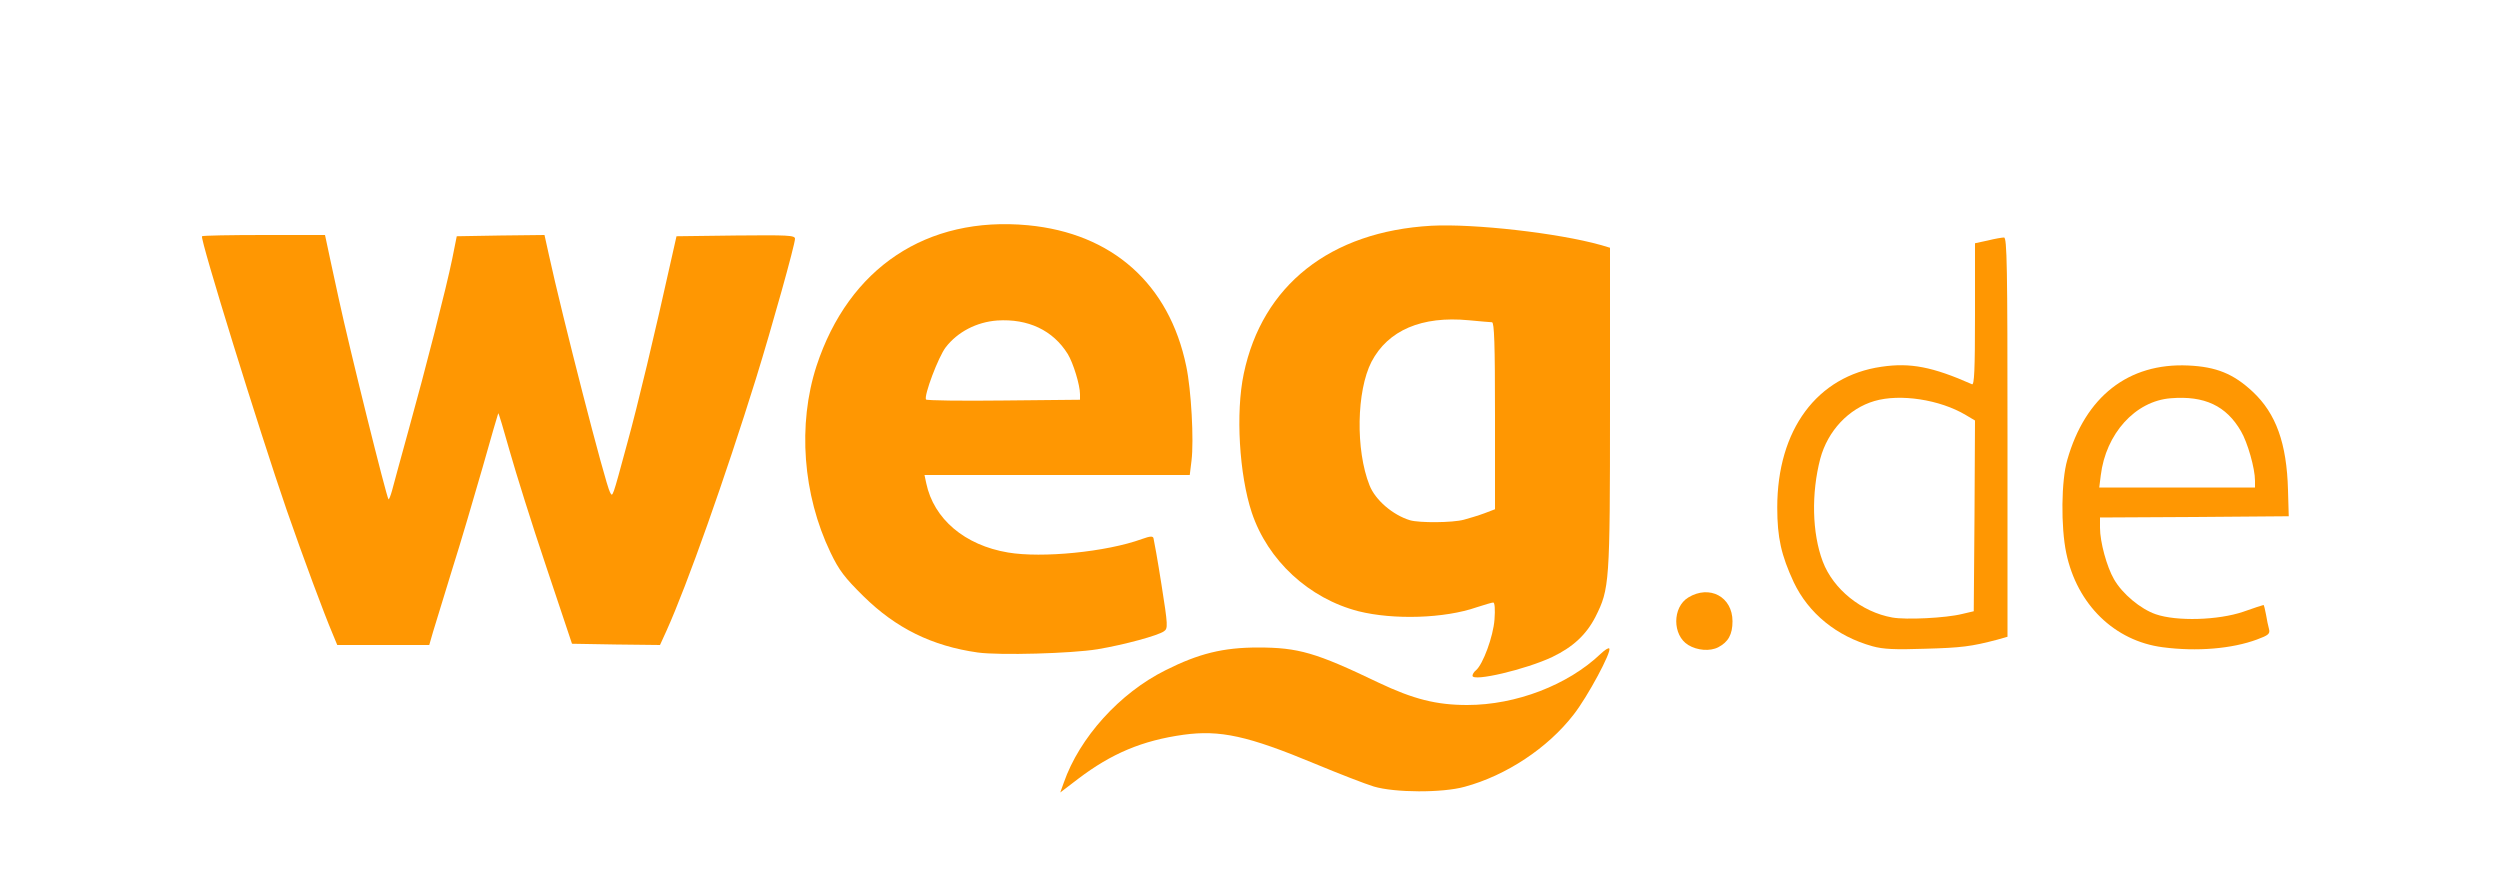
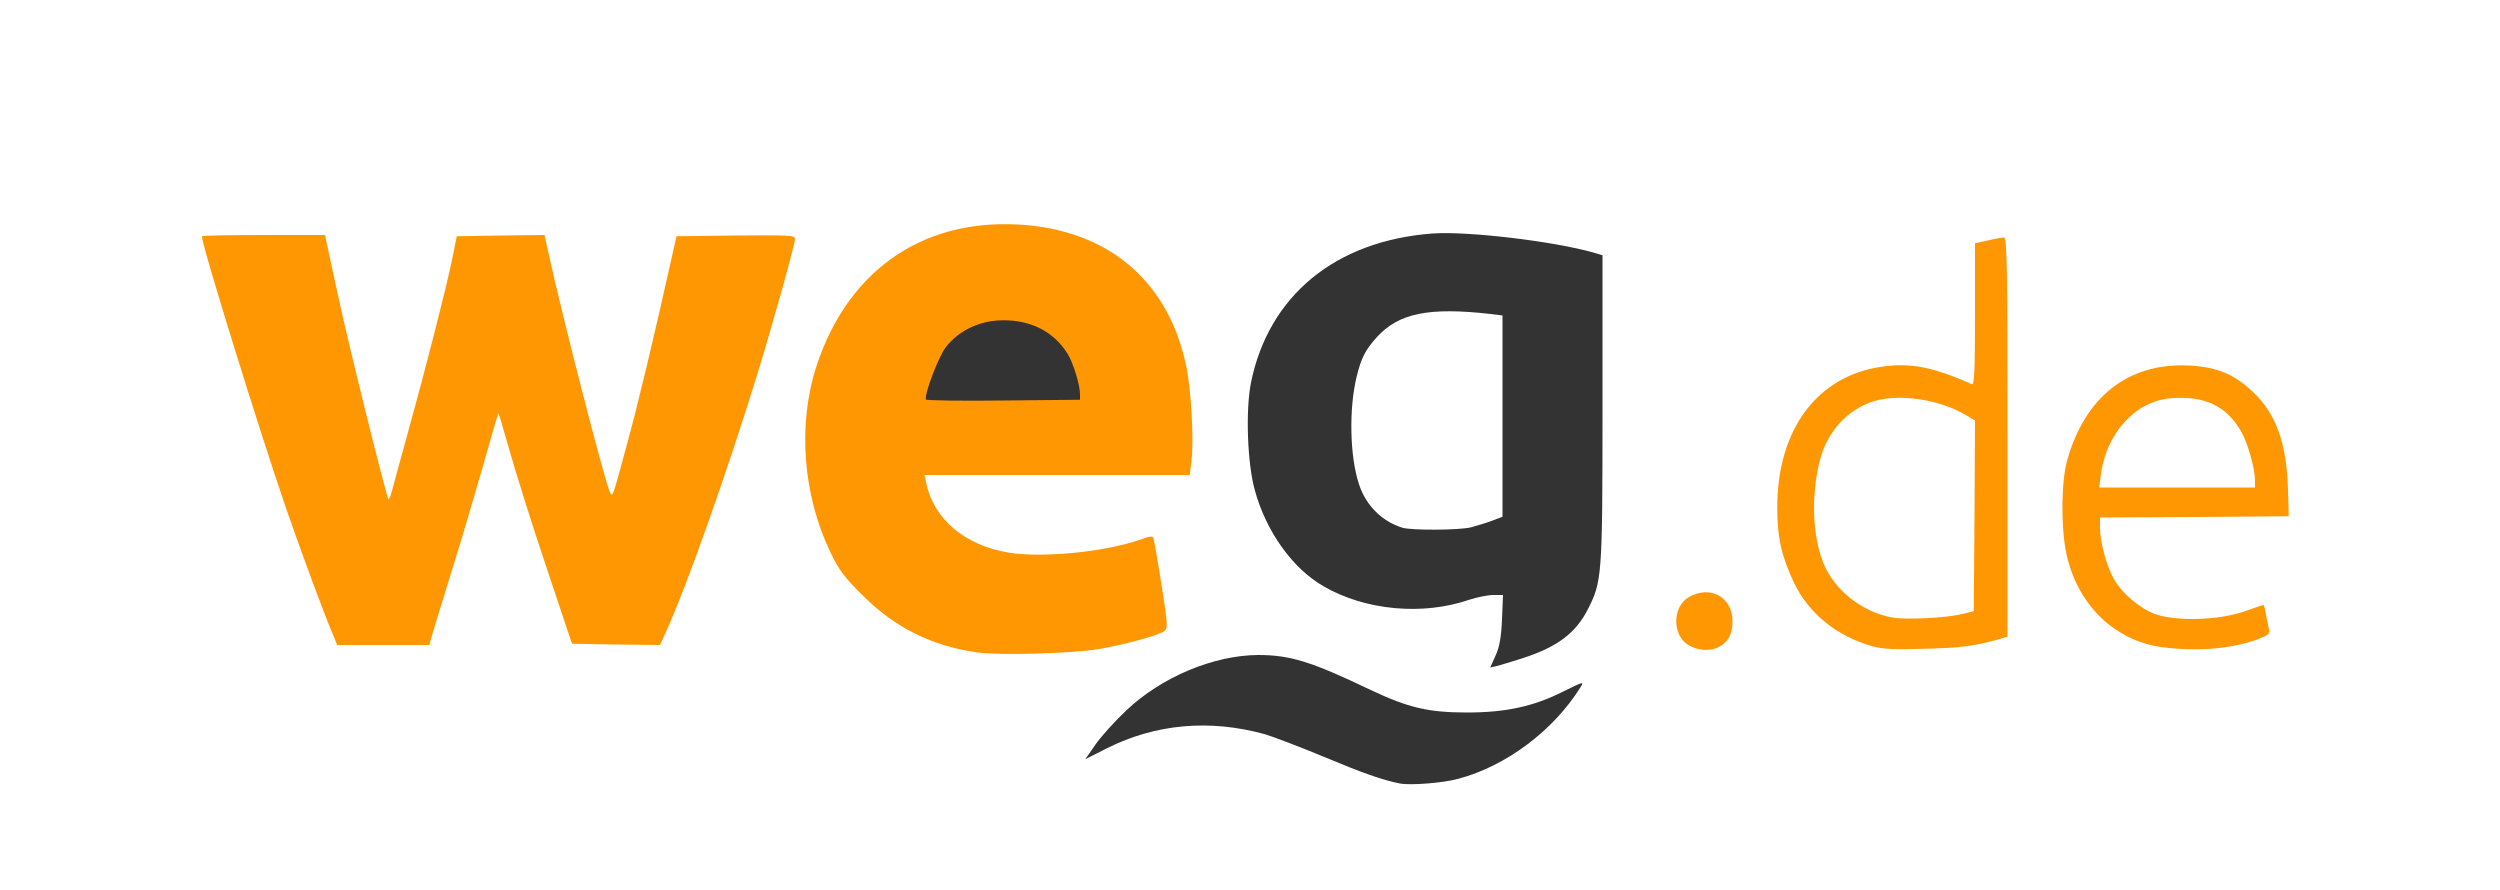
<svg xmlns="http://www.w3.org/2000/svg" version="1.0" width="500px" height="178px" viewBox="0 0 500 178" preserveAspectRatio="xMidYMid meet">
  <rect x="0" y="0" width="500" height="178" fill="#333333" stroke="none" />
  <g fill="#ffffff">
    <path d="M0 89 l0 -89 250 0 250 0 0 89 0 89 -250 0 -250 0 0 -89z m291.70 66.75 c9.55 -2.55 19 -9.65 24.40 -18.30 0.75 -1.20 0.60 -1.15 -3.45 0.85 -5.95 3 -11.50 4.20 -19.25 4.20 -7.70 0 -11.75 -0.95 -19.25 -4.50 -11.90 -5.70 -16.10 -7 -22.55 -7 -8.85 0.05 -19.30 4.40 -26.30 11.05 -2.25 2.10 -5.05 5.20 -6.20 6.85 l-2.05 2.95 4.35 -2.20 c9.75 -4.90 20.60 -5.85 31.60 -2.80 1.50 0.45 6.70 2.40 11.50 4.40 8 3.35 12.10 4.80 15.50 5.45 2.15 0.40 8.65 -0.10 11.70 -0.95z m12.80 -24.10 c6.95 -2.25 10.65 -5 13.10 -9.85 2.80 -5.50 2.90 -6.65 2.90 -40.15 l0 -30.60 -1.85 -0.55 c-8.15 -2.30 -25.25 -4.30 -32.15 -3.80 -19.40 1.45 -32.75 12.40 -36.30 29.80 -1.10 5.50 -0.75 16.05 0.75 21.50 2.25 8.25 7.50 15.65 13.75 19.25 8.35 4.85 19.85 5.90 29.15 2.70 1.55 -0.50 3.70 -0.95 4.80 -0.95 l1.95 0 -0.20 4.90 c-0.15 3.55 -0.50 5.50 -1.30 7.25 l-1.05 2.35 1.35 -0.30 c0.75 -0.20 3.05 -0.90 5.10 -1.55z m-86.50 -3.35 c4.65 -0.75 11.85 -2.60 13 -3.30 0.60 -0.35 0.55 -1.50 -0.50 -8 -1 -6.35 -1.30 -7.50 -1.95 -7.25 -5.40 2.15 -21.60 3.45 -28.45 2.25 -9.50 -1.60 -15.75 -7.50 -16.45 -15.55 l-0.30 -2.95 26.55 0 26.55 0 0.35 -2.85 c0.75 -6.05 -0.70 -17 -3.05 -22.80 -5.10 -12.75 -16.20 -20.50 -30.30 -21.20 -8.30 -0.45 -14.50 1.05 -21.50 5.20 -9.65 5.65 -16.95 17.40 -19 30.65 -1.20 7.75 0.65 18.20 4.65 26.50 1.70 3.55 2.80 5 6.60 8.75 6.45 6.40 13.70 9.95 22.85 11.25 4.20 0.60 15.55 0.20 20.95 -0.70z m124.15 -0.35 c1.50 -0.80 2.85 -2.50 2.85 -3.70 0 -1.20 -1.35 -2.90 -2.85 -3.70 -0.90 -0.45 -1.45 -0.40 -2.65 0.20 -3.05 1.60 -3.25 5 -0.35 6.75 1.90 1.15 1.65 1.15 3 0.45z m51.35 -0.45 c1.25 -0.30 3.20 -0.75 4.40 -1.05 l2.10 -0.60 0 -38.20 0 -38.25 -1.10 0.30 c-0.65 0.15 -1.45 0.30 -1.75 0.30 -0.50 0 -0.65 3.20 -0.65 14.30 l0 14.30 -2.10 -0.25 c-1.20 -0.10 -3.55 -0.80 -5.30 -1.55 -6.65 -2.85 -12.10 -2.80 -18.45 0.15 -15.15 7.10 -18.40 32.15 -5.75 44.50 3.10 3 6.70 5.05 11.10 6.30 3 0.85 13.25 0.70 17.50 -0.25z m52.90 -0.05 c4 -0.90 5.55 -1.75 5.25 -2.95 -0.20 -0.75 -0.55 -0.95 -1.10 -0.75 -4.80 1.95 -16.45 2.20 -21.15 0.50 -2.85 -1 -6.50 -4.10 -8.10 -6.90 -1.70 -2.90 -2.80 -7.60 -2.80 -11.80 l0 -3.55 18.75 0 18.75 0 0 -3.85 c0 -7.60 -2.50 -14.15 -6.95 -18.30 -5.15 -4.85 -11.45 -6.40 -17.90 -4.45 -12.65 3.85 -19.60 18.15 -16.40 33.70 3 14.50 15.70 21.85 31.65 18.35z m-361.30 -2.55 c0.45 -1.45 2.15 -7.05 3.80 -12.40 2.70 -8.75 7.10 -23.75 8.60 -29.35 0.50 -2 0.65 -2.15 2.15 -2.15 l1.65 0 2.15 7.75 c1.20 4.25 4.45 14.65 7.30 23.10 l5.15 15.40 7.30 0.15 7.30 0.15 1.30 -2.90 c6.05 -13.50 20.90 -58 24.90 -74.80 l0.30 -1.35 -10.10 0.10 -10.10 0.15 -3.10 13.85 c-2.85 12.55 -6.20 25.90 -8.60 34.40 -0.90 3.15 -1 3.25 -2.75 3.40 l-1.80 0.15 -1 -3.40 c-2.30 -7.80 -9.10 -34.75 -11.30 -44.80 l-0.85 -3.90 -7.30 0.15 -7.25 0.15 -0.90 4.50 c-1.20 5.85 -5.30 21.90 -8.80 34.50 -1.50 5.50 -3 10.85 -3.25 11.90 -0.45 1.65 -0.70 1.85 -2.20 1.85 -0.95 0 -1.70 -0.10 -1.70 -0.20 0 -0.10 -1.70 -6.80 -3.75 -14.85 -2.05 -8.10 -4.75 -19.40 -6 -25.20 -1.25 -5.75 -2.40 -11 -2.50 -11.60 -0.25 -1.15 -0.30 -1.15 -10.80 -1.15 -9.80 0 -10.50 0.05 -10.25 0.90 0.15 0.45 1.40 4.70 2.80 9.35 8.05 26.85 19.90 61.70 23.10 67.90 0.40 0.75 1.30 0.85 8.10 0.85 l7.65 0 0.75 -2.60z" />
    <path d="M280.50 105.55 c-4.10 -1.25 -7.35 -4.50 -8.70 -8.70 -1.85 -5.55 -2.05 -15.15 -0.45 -21.60 0.90 -3.70 1.75 -5.30 4 -7.80 4.40 -4.85 10.45 -6.05 22.80 -4.65 l2.35 0.30 0 20.15 0 20.10 -2.10 0.80 c-1.20 0.45 -3.05 1 -4.15 1.30 -2.25 0.60 -11.85 0.65 -13.75 0.10z" />
-     <path d="M183.90 81.70 c-1.30 -1.30 1.20 -10.40 3.75 -13.75 0.90 -1.15 2.85 -2.80 4.35 -3.65 2.40 -1.35 3.30 -1.55 7.55 -1.70 3.50 -0.15 5.60 0 7.65 0.60 6.20 1.80 10.30 8.05 10.30 15.70 l0 2.60 -14.10 0 c-7.80 0 -15.25 0.15 -16.65 0.30 -1.35 0.15 -2.65 0.15 -2.85 -0.10z" />
    <path d="M376.95 125.05 c-6.20 -1.15 -11.80 -5.70 -13.90 -11.25 -1.35 -3.65 -2.25 -11.15 -1.80 -15.55 0.80 -8.55 2.90 -13.65 6.90 -16.85 3.55 -2.80 6.80 -3.55 13.55 -3.25 5.75 0.25 9.25 1.15 12.95 3.35 l1.85 1.10 -0.10 20.60 -0.15 20.55 -2.50 0.60 c-3.20 0.80 -13.80 1.25 -16.80 0.70z" />
    <path d="M418.60 95.15 c0.45 -6.95 3.55 -12.45 8.80 -15.50 1.95 -1.15 3.05 -1.40 6.85 -1.55 6.20 -0.30 9.85 0.55 12.25 2.75 3.75 3.35 6 9.05 6 15.30 l0 2.85 -17.05 0 -17.10 0 0.25 -3.85z" />
  </g>
  <g fill="#ff9702">
-     <path d="M212.75 156.55 c3.15 -9.05 11.20 -17.95 20.35 -22.50 6.65 -3.35 11.55 -4.55 18.50 -4.55 8.05 0 11.55 1 24.05 7 7.05 3.35 11.65 4.50 17.80 4.50 9.75 0 20.15 -4 26.70 -10.25 0.80 -0.75 1.55 -1.25 1.70 -1.05 0.55 0.55 -4.35 9.70 -7.15 13.25 -5.15 6.65 -13.45 12.15 -21.75 14.40 -4.45 1.25 -14.05 1.20 -18.20 -0.05 -1.65 -0.50 -6.95 -2.55 -11.75 -4.55 -13.45 -5.60 -19 -6.80 -26.30 -5.80 -8.25 1.15 -14.40 3.75 -21.05 8.80 l-3.60 2.75 0.70 -1.95z" />
-     <path d="M294.50 135.15 c0 -0.30 0.30 -0.80 0.70 -1.10 1.40 -1.20 3.45 -6.75 3.70 -10.15 0.15 -2.05 0.05 -3.40 -0.25 -3.40 -0.25 0 -1.75 0.45 -3.30 0.95 -6.45 2.25 -16.65 2.55 -23.65 0.80 -9.90 -2.55 -18.15 -10.15 -21.35 -19.75 -2.50 -7.55 -3.25 -19.95 -1.60 -27.75 3.70 -17.70 17.30 -28.45 37.50 -29.60 8.55 -0.45 25.35 1.45 33.90 3.85 l1.85 0.55 0 32.10 c0 35.10 -0.10 36.10 -2.90 41.70 -1.85 3.60 -4.50 6.05 -8.65 8.05 -5.30 2.50 -15.95 5 -15.95 3.75z m-1.75 -31.20 c1.10 -0.30 2.95 -0.85 4.15 -1.30 l2.10 -0.80 0 -18.65 c0 -14.60 -0.15 -18.70 -0.60 -18.75 -0.35 0 -2.45 -0.20 -4.65 -0.40 -9.40 -0.90 -16.15 2 -19.45 8.30 -3 5.85 -3.20 17.65 -0.40 24.70 1.15 2.95 4.65 5.95 8.10 7 1.90 0.55 8.50 0.50 10.75 -0.10z" />
    <path d="M195.55 130.50 c-9.15 -1.30 -16.35 -4.85 -22.85 -11.25 -3.80 -3.75 -4.90 -5.20 -6.60 -8.75 -5.55 -11.55 -6.60 -25.60 -2.80 -37.30 6.45 -19.65 22.05 -30.05 42.30 -28.15 16.85 1.60 28.25 11.75 31.65 28.20 1 4.70 1.55 14.85 1.05 18.90 l-0.35 2.85 -26.55 0 -26.50 0 0.35 1.65 c1.50 7.15 7.70 12.40 16.35 13.85 6.80 1.15 19.65 -0.10 26.80 -2.70 1.65 -0.60 2.20 -0.60 2.30 -0.15 0.10 0.35 0.85 4.50 1.60 9.30 1.30 8.20 1.30 8.75 0.50 9.30 -1.15 0.85 -7.95 2.70 -13.30 3.60 -5.20 0.85 -19.55 1.25 -23.95 0.65z m20.45 -51.65 c0 -1.85 -1.35 -6.25 -2.45 -8.05 -2.95 -4.75 -7.95 -7.10 -14.10 -6.70 -4.15 0.30 -7.95 2.30 -10.30 5.35 -1.50 1.95 -4.40 9.70 -3.95 10.45 0.10 0.20 7.10 0.30 15.50 0.20 l15.30 -0.15 0 -1.10z" />
    <path d="M337.65 129 c-3.20 -1.95 -3.20 -7.55 0 -9.50 4.25 -2.60 8.85 -0.15 8.85 4.75 0 2.65 -0.85 4.15 -2.85 5.20 -1.65 0.85 -4.20 0.65 -6 -0.45z" />
    <path d="M374.50 129.25 c-7.20 -2 -12.80 -6.60 -15.75 -12.80 -2.50 -5.40 -3.30 -8.90 -3.30 -14.95 0 -15.55 7.95 -26.30 20.85 -28.15 5.75 -0.85 10.20 0 18.10 3.50 0.45 0.20 0.60 -2.75 0.60 -13.95 l0 -14.25 2.55 -0.55 c1.40 -0.35 2.85 -0.60 3.25 -0.60 0.60 0 0.70 5.70 0.70 39.95 l0 39.90 -2.10 0.60 c-5.15 1.35 -7.10 1.60 -14.40 1.80 -6 0.20 -8.35 0.10 -10.50 -0.50z m17.90 -6.45 l2.35 -0.55 0.15 -19.05 0.10 -19.10 -1.85 -1.10 c-5.20 -3.10 -13.15 -4.30 -18.25 -2.80 -5.15 1.50 -9.35 5.95 -10.85 11.55 -1.80 6.90 -1.65 14.85 0.50 20.55 2.10 5.55 7.75 10.10 13.90 11.20 2.75 0.50 10.75 0.10 13.95 -0.70z" />
    <path d="M432.55 129.45 c-9.65 -1.25 -17.15 -8.55 -19.30 -18.85 -1.10 -5.25 -1 -14.50 0.20 -18.60 3.60 -12.70 12.25 -19.45 24.20 -18.90 5.60 0.25 9.05 1.65 12.90 5.25 4.65 4.35 6.80 10.30 7.05 19.65 l0.15 5.25 -18.85 0.15 -18.90 0.10 0 2.05 c0 2.85 1.35 7.80 2.80 10.30 1.65 2.90 5.30 5.95 8.35 7 4.20 1.45 12.50 1.20 17.50 -0.50 2.10 -0.75 3.95 -1.35 4.05 -1.35 0.10 0 0.30 0.85 0.50 1.90 0.15 1 0.45 2.35 0.60 2.90 0.25 0.95 -0.10 1.25 -2.40 2.10 -5 1.85 -12 2.45 -18.85 1.55z m18.45 -33.30 c0 -2.50 -1.50 -7.70 -2.80 -9.90 -2.95 -5.10 -7.30 -7.15 -14.05 -6.60 -7.10 0.55 -13 7.10 -14 15.45 l-0.30 2.40 15.60 0 15.55 0 0 -1.35z" />
    <path d="M66.50 126.70 c-1.60 -3.75 -5.80 -15 -9.20 -24.80 -5.40 -15.65 -17.35 -54.20 -16.90 -54.65 0.15 -0.15 5.75 -0.25 12.40 -0.25 l12.20 0 0.25 1.15 c0.10 0.60 1.25 5.80 2.50 11.60 2.10 9.75 9.55 39.70 9.95 40.10 0.10 0.10 0.40 -0.65 0.70 -1.70 0.25 -1.05 1.75 -6.40 3.25 -11.90 3.50 -12.60 7.60 -28.65 8.80 -34.50 l0.90 -4.50 8.75 -0.15 8.80 -0.10 0.85 3.85 c2.65 12.20 11.35 46.05 12.25 47.60 0.55 1 0.40 1.45 3.45 -9.80 2.15 -7.80 5.40 -21.45 8.95 -37.40 l0.90 -4 11.85 -0.15 c10.45 -0.10 11.85 -0.05 11.85 0.65 0 1.15 -4.60 17.60 -7.80 27.95 -6.15 19.75 -13.75 41.25 -17.90 50.45 l-1.30 2.85 -8.80 -0.10 -8.80 -0.15 -5.15 -15.40 c-2.85 -8.45 -6.10 -18.85 -7.30 -23.10 -1.20 -4.25 -2.20 -7.65 -2.30 -7.60 -0.05 0.10 -1.50 5 -3.15 10.90 -1.70 5.90 -4.40 15.10 -6.10 20.45 -1.65 5.35 -3.35 10.95 -3.80 12.40 l-0.75 2.60 -9.20 0 -9.20 0 -0.95 -2.30z" />
  </g>
</svg>